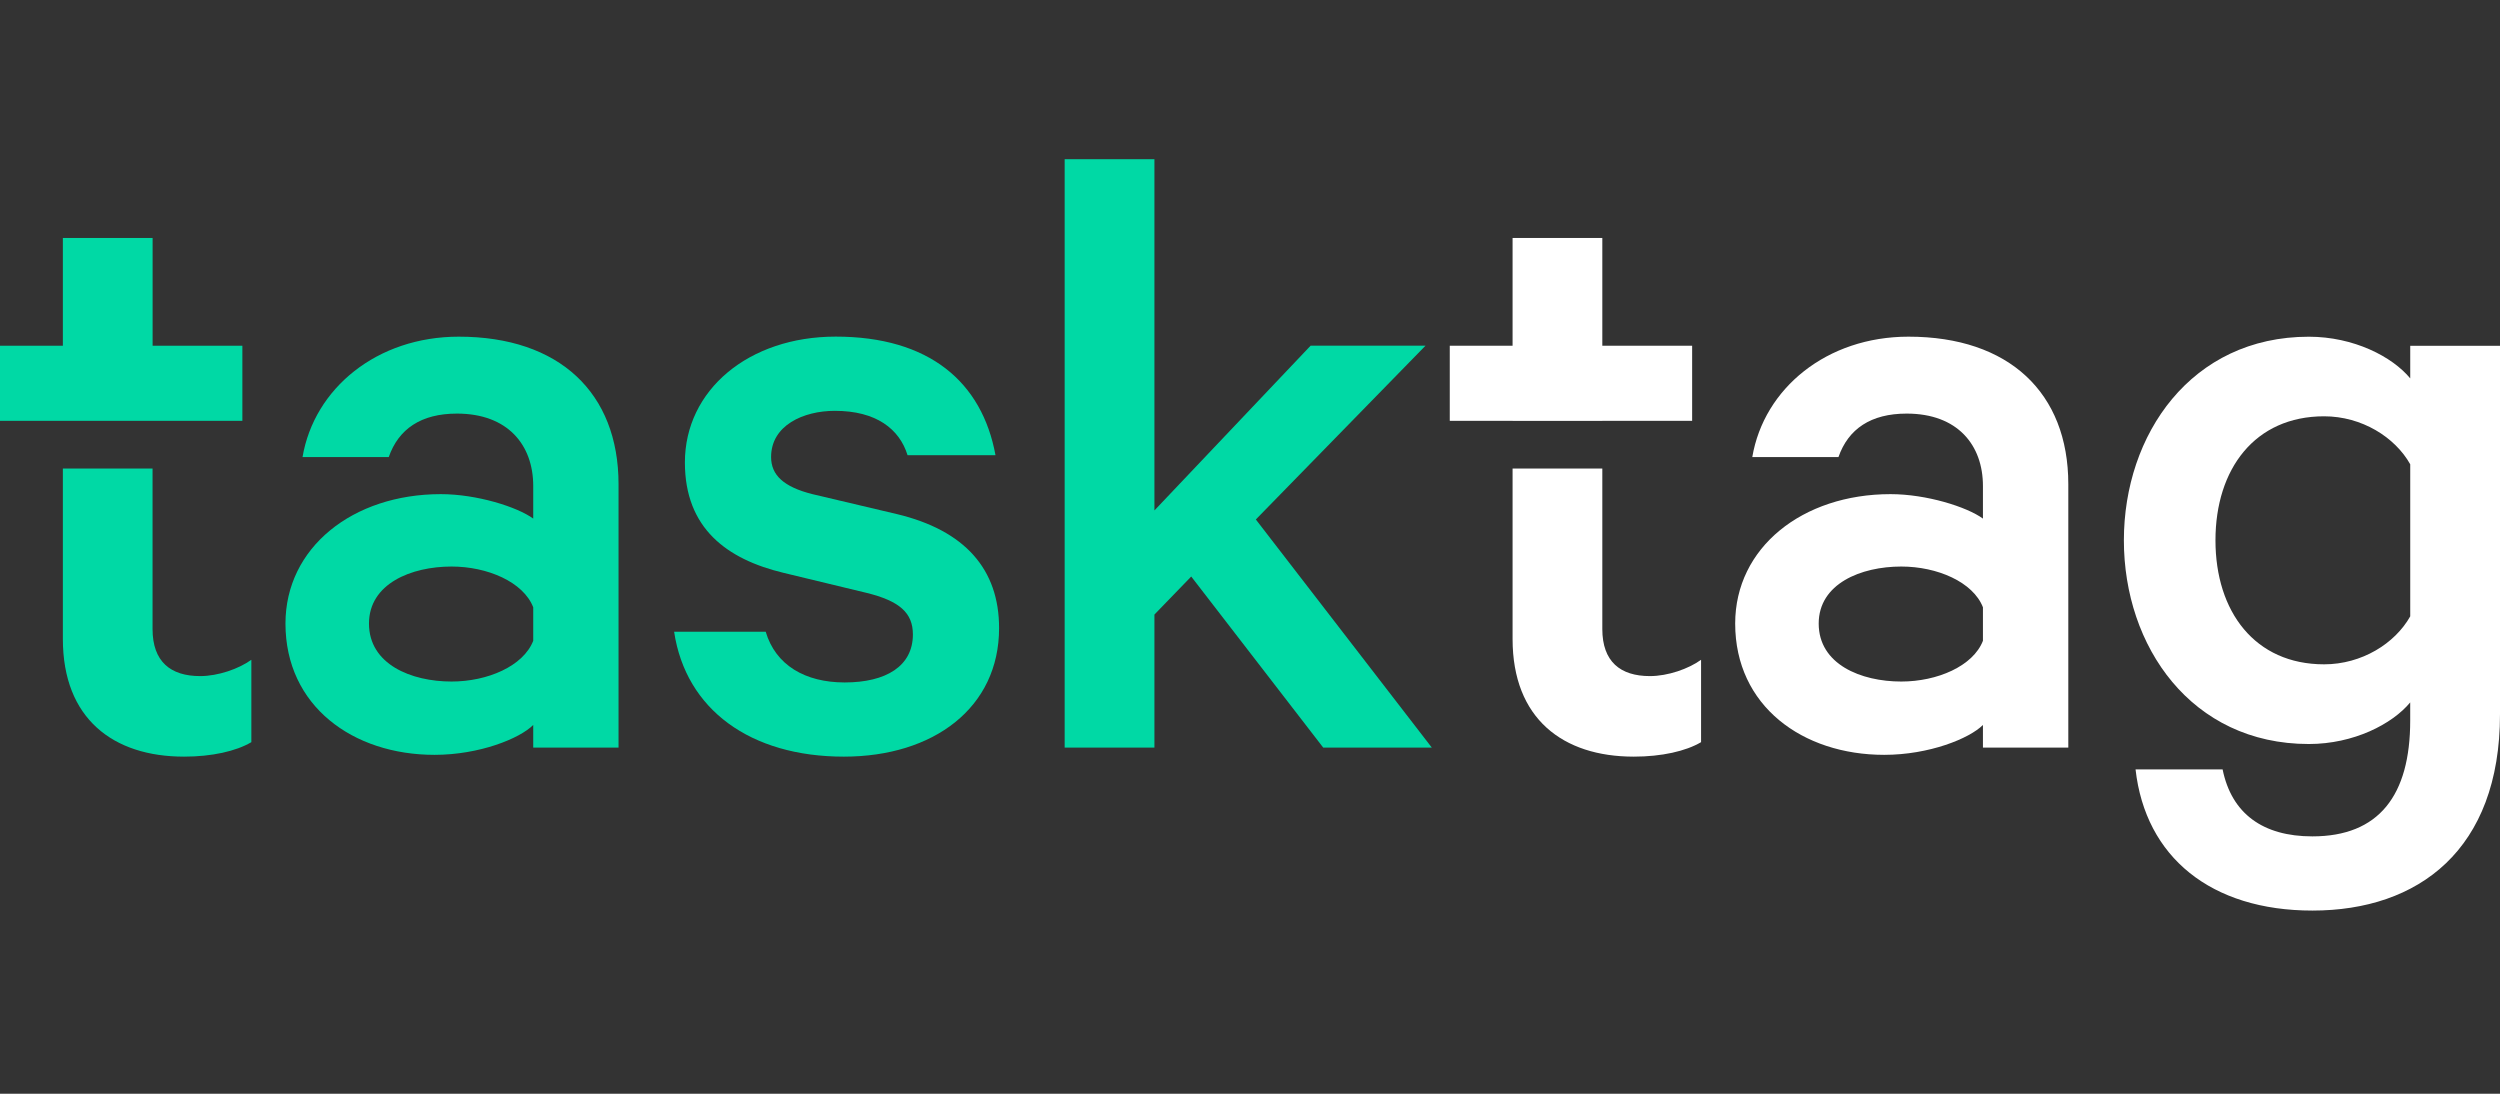
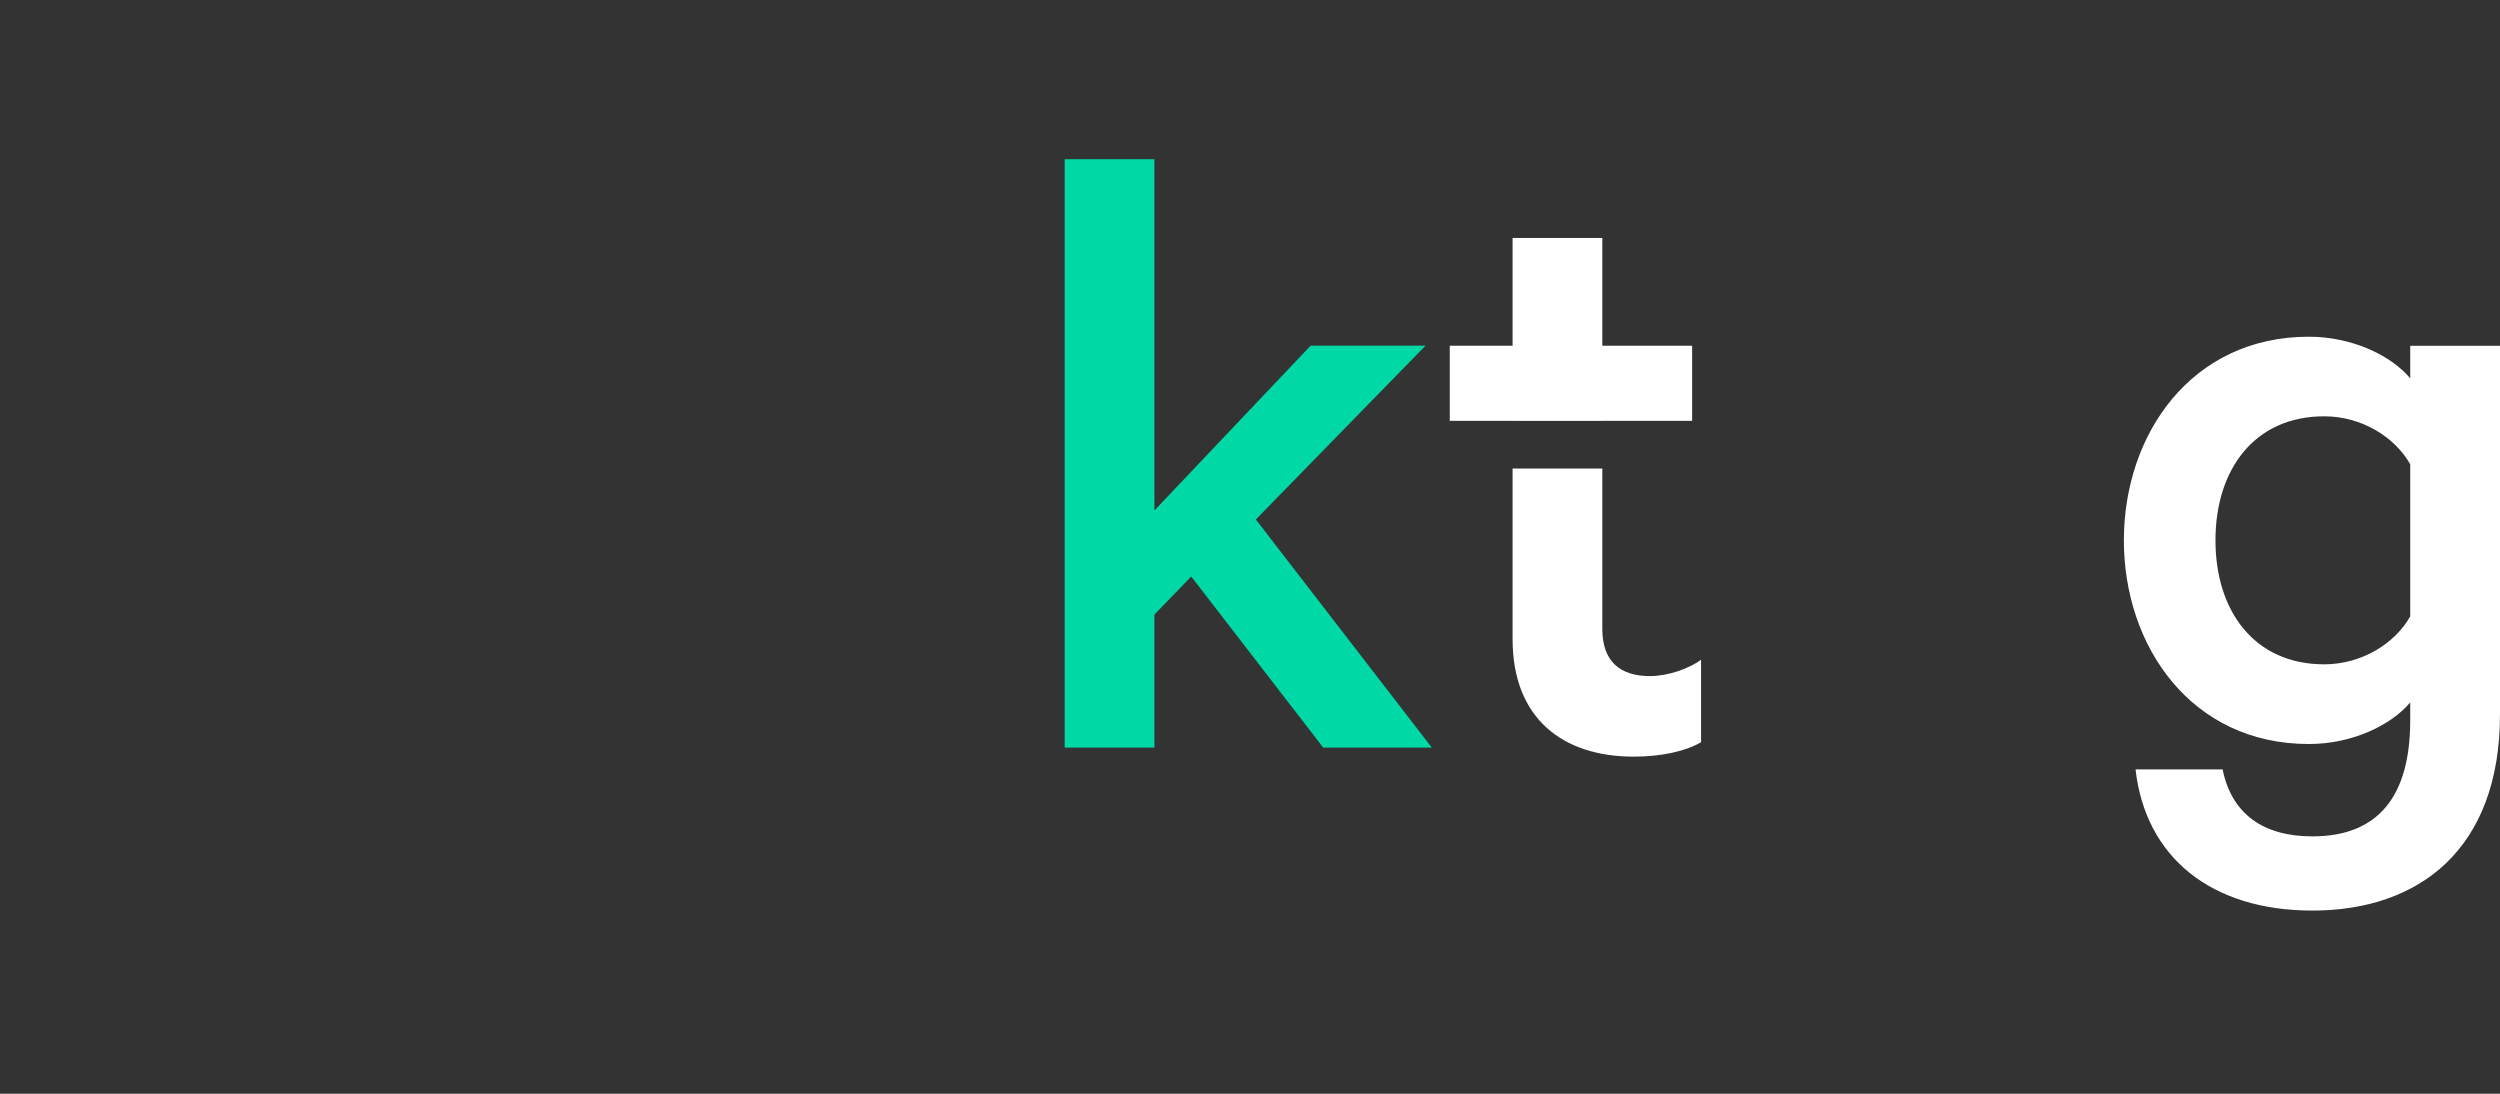
<svg xmlns="http://www.w3.org/2000/svg" width="96" height="42" viewBox="0 0 96 42" fill="none">
  <rect x="0" y="0" width="96" height="42" fill="#333333" stroke="none" />
  <g clip-path="url(#clip0_1_3446)">
-     <path d="M9.307 16.16V13.276H5.86V9.138H2.414V13.276H0V16.16H2.414H5.86H9.307Z" fill="#00D9A5" />
-     <path d="M7.686 25.962C6.548 25.962 5.858 25.406 5.858 24.154V17.993H2.414V24.537C2.414 27.595 4.345 29.055 7.067 29.055C8.136 29.055 9.067 28.846 9.652 28.499V25.336C9.169 25.684 8.376 25.962 7.686 25.962Z" fill="#00D9A5" />
-     <path d="M20.476 28.707V27.838C19.959 28.36 18.407 28.986 16.685 28.986C13.549 28.986 10.962 27.108 10.962 23.945C10.962 21.026 13.547 18.975 16.926 18.975C18.305 18.975 19.855 19.462 20.476 19.914V18.662C20.476 17.097 19.51 15.882 17.547 15.882C16.167 15.882 15.305 16.473 14.928 17.551H11.617C12.066 14.91 14.478 12.928 17.616 12.928C21.476 12.928 23.752 15.082 23.752 18.594V28.709H20.476V28.707ZM20.476 23.32C20.097 22.346 18.717 21.755 17.34 21.755C15.788 21.755 14.169 22.415 14.169 23.945C14.169 25.51 15.79 26.171 17.34 26.171C18.719 26.171 20.097 25.58 20.476 24.606V23.32Z" fill="#00D9A5" />
-     <path d="M29.403 24.258C29.783 25.545 30.921 26.206 32.436 26.206C34.022 26.206 35.055 25.58 35.055 24.363C35.055 23.528 34.538 23.076 33.262 22.763L30.091 21.998C27.919 21.477 26.3 20.294 26.3 17.758C26.3 14.978 28.748 12.926 32.091 12.926C35.676 12.926 37.71 14.665 38.227 17.48H34.85C34.54 16.471 33.643 15.776 32.059 15.776C30.852 15.776 29.61 16.332 29.61 17.549C29.61 18.245 30.093 18.697 31.197 18.975L34.436 19.74C37.055 20.366 38.365 21.861 38.365 24.119C38.365 27.177 35.85 29.055 32.402 29.055C28.817 29.055 26.334 27.247 25.886 24.258H29.403Z" fill="#00D9A5" />
    <path d="M45.743 22.139L44.33 23.599V28.709H40.883V6.114H44.33V19.601L50.328 13.274H54.74L48.224 19.948L54.981 28.707H50.811L45.743 22.139Z" fill="#00D9A5" />
    <path d="M61.529 16.16H64.978V13.276H61.529V9.138H58.083V13.276H55.671V16.16H58.083V16.162H61.529V16.16Z" fill="white" />
    <path d="M63.357 25.962C62.219 25.962 61.529 25.406 61.529 24.154V17.993H58.083V24.537C58.083 27.595 60.014 29.055 62.736 29.055C63.805 29.055 64.736 28.846 65.321 28.499V25.336C64.84 25.684 64.047 25.962 63.357 25.962Z" fill="white" />
-     <path d="M76.145 28.707V27.838C75.627 28.36 74.076 28.986 72.353 28.986C69.217 28.986 66.631 27.108 66.631 23.945C66.631 21.026 69.215 18.975 72.595 18.975C73.974 18.975 75.524 19.462 76.145 19.914V18.662C76.145 17.097 75.179 15.882 73.216 15.882C71.836 15.882 70.974 16.473 70.597 17.551H67.288C67.736 14.91 70.148 12.928 73.286 12.928C77.147 12.928 79.423 15.082 79.423 18.594V28.709H76.145V28.707ZM76.145 23.32C75.765 22.346 74.386 21.755 73.009 21.755C71.457 21.755 69.838 22.415 69.838 23.945C69.838 25.51 71.459 26.171 73.009 26.171C74.388 26.171 75.767 25.58 76.145 24.606V23.32Z" fill="white" />
    <path d="M92.553 26.971C91.864 27.805 90.381 28.57 88.659 28.57C84.143 28.57 81.557 24.817 81.557 20.75C81.557 16.683 84.141 12.93 88.659 12.93C90.383 12.93 91.864 13.695 92.553 14.53V13.278H96V27.424C96 32.638 92.864 34.966 88.797 34.966C84.902 34.966 82.385 32.915 82.005 29.544H85.348C85.693 31.247 86.9 32.117 88.795 32.117C91.345 32.117 92.552 30.552 92.552 27.668V26.971H92.553ZM92.553 17.829C91.967 16.786 90.691 15.986 89.245 15.986C86.592 15.986 85.074 18.003 85.074 20.748C85.074 23.493 86.592 25.51 89.245 25.51C90.693 25.51 91.967 24.71 92.553 23.667V17.829Z" fill="white" />
  </g>
  <defs>
    <clipPath id="clip0_1_3446">
      <rect width="96" height="28.852" fill="white" transform="translate(0 6.114)" />
    </clipPath>
  </defs>
</svg>